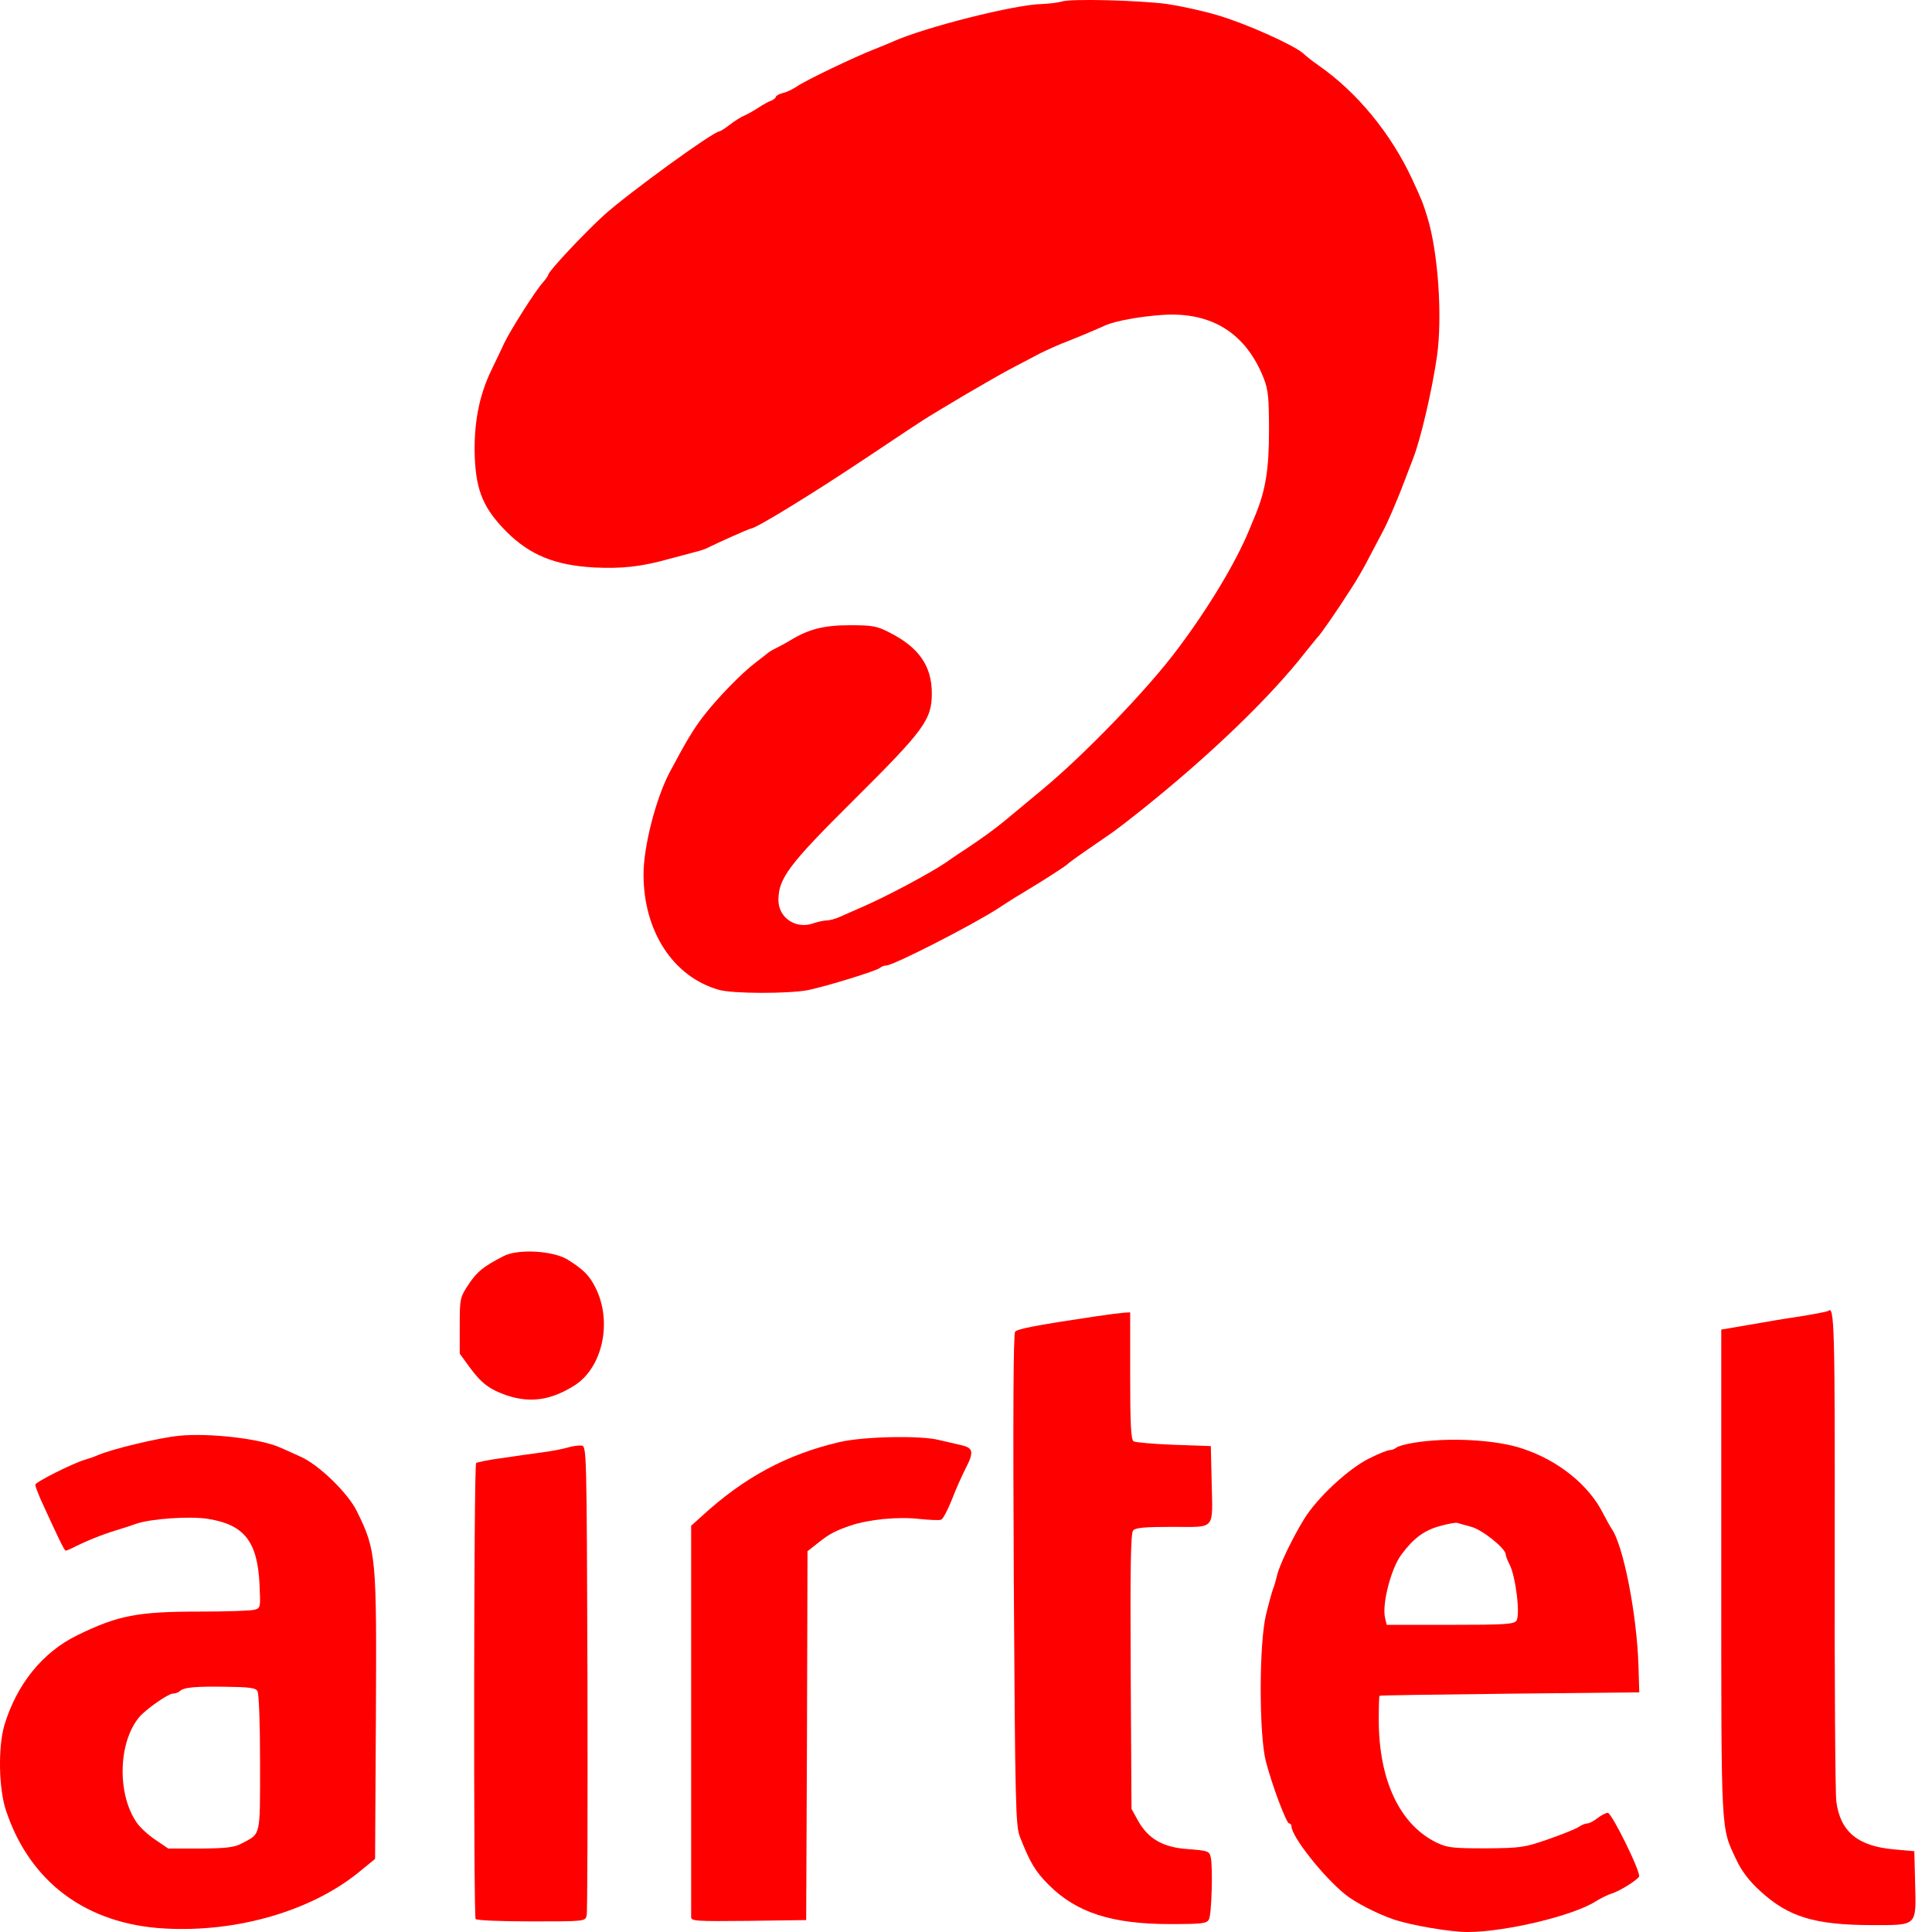
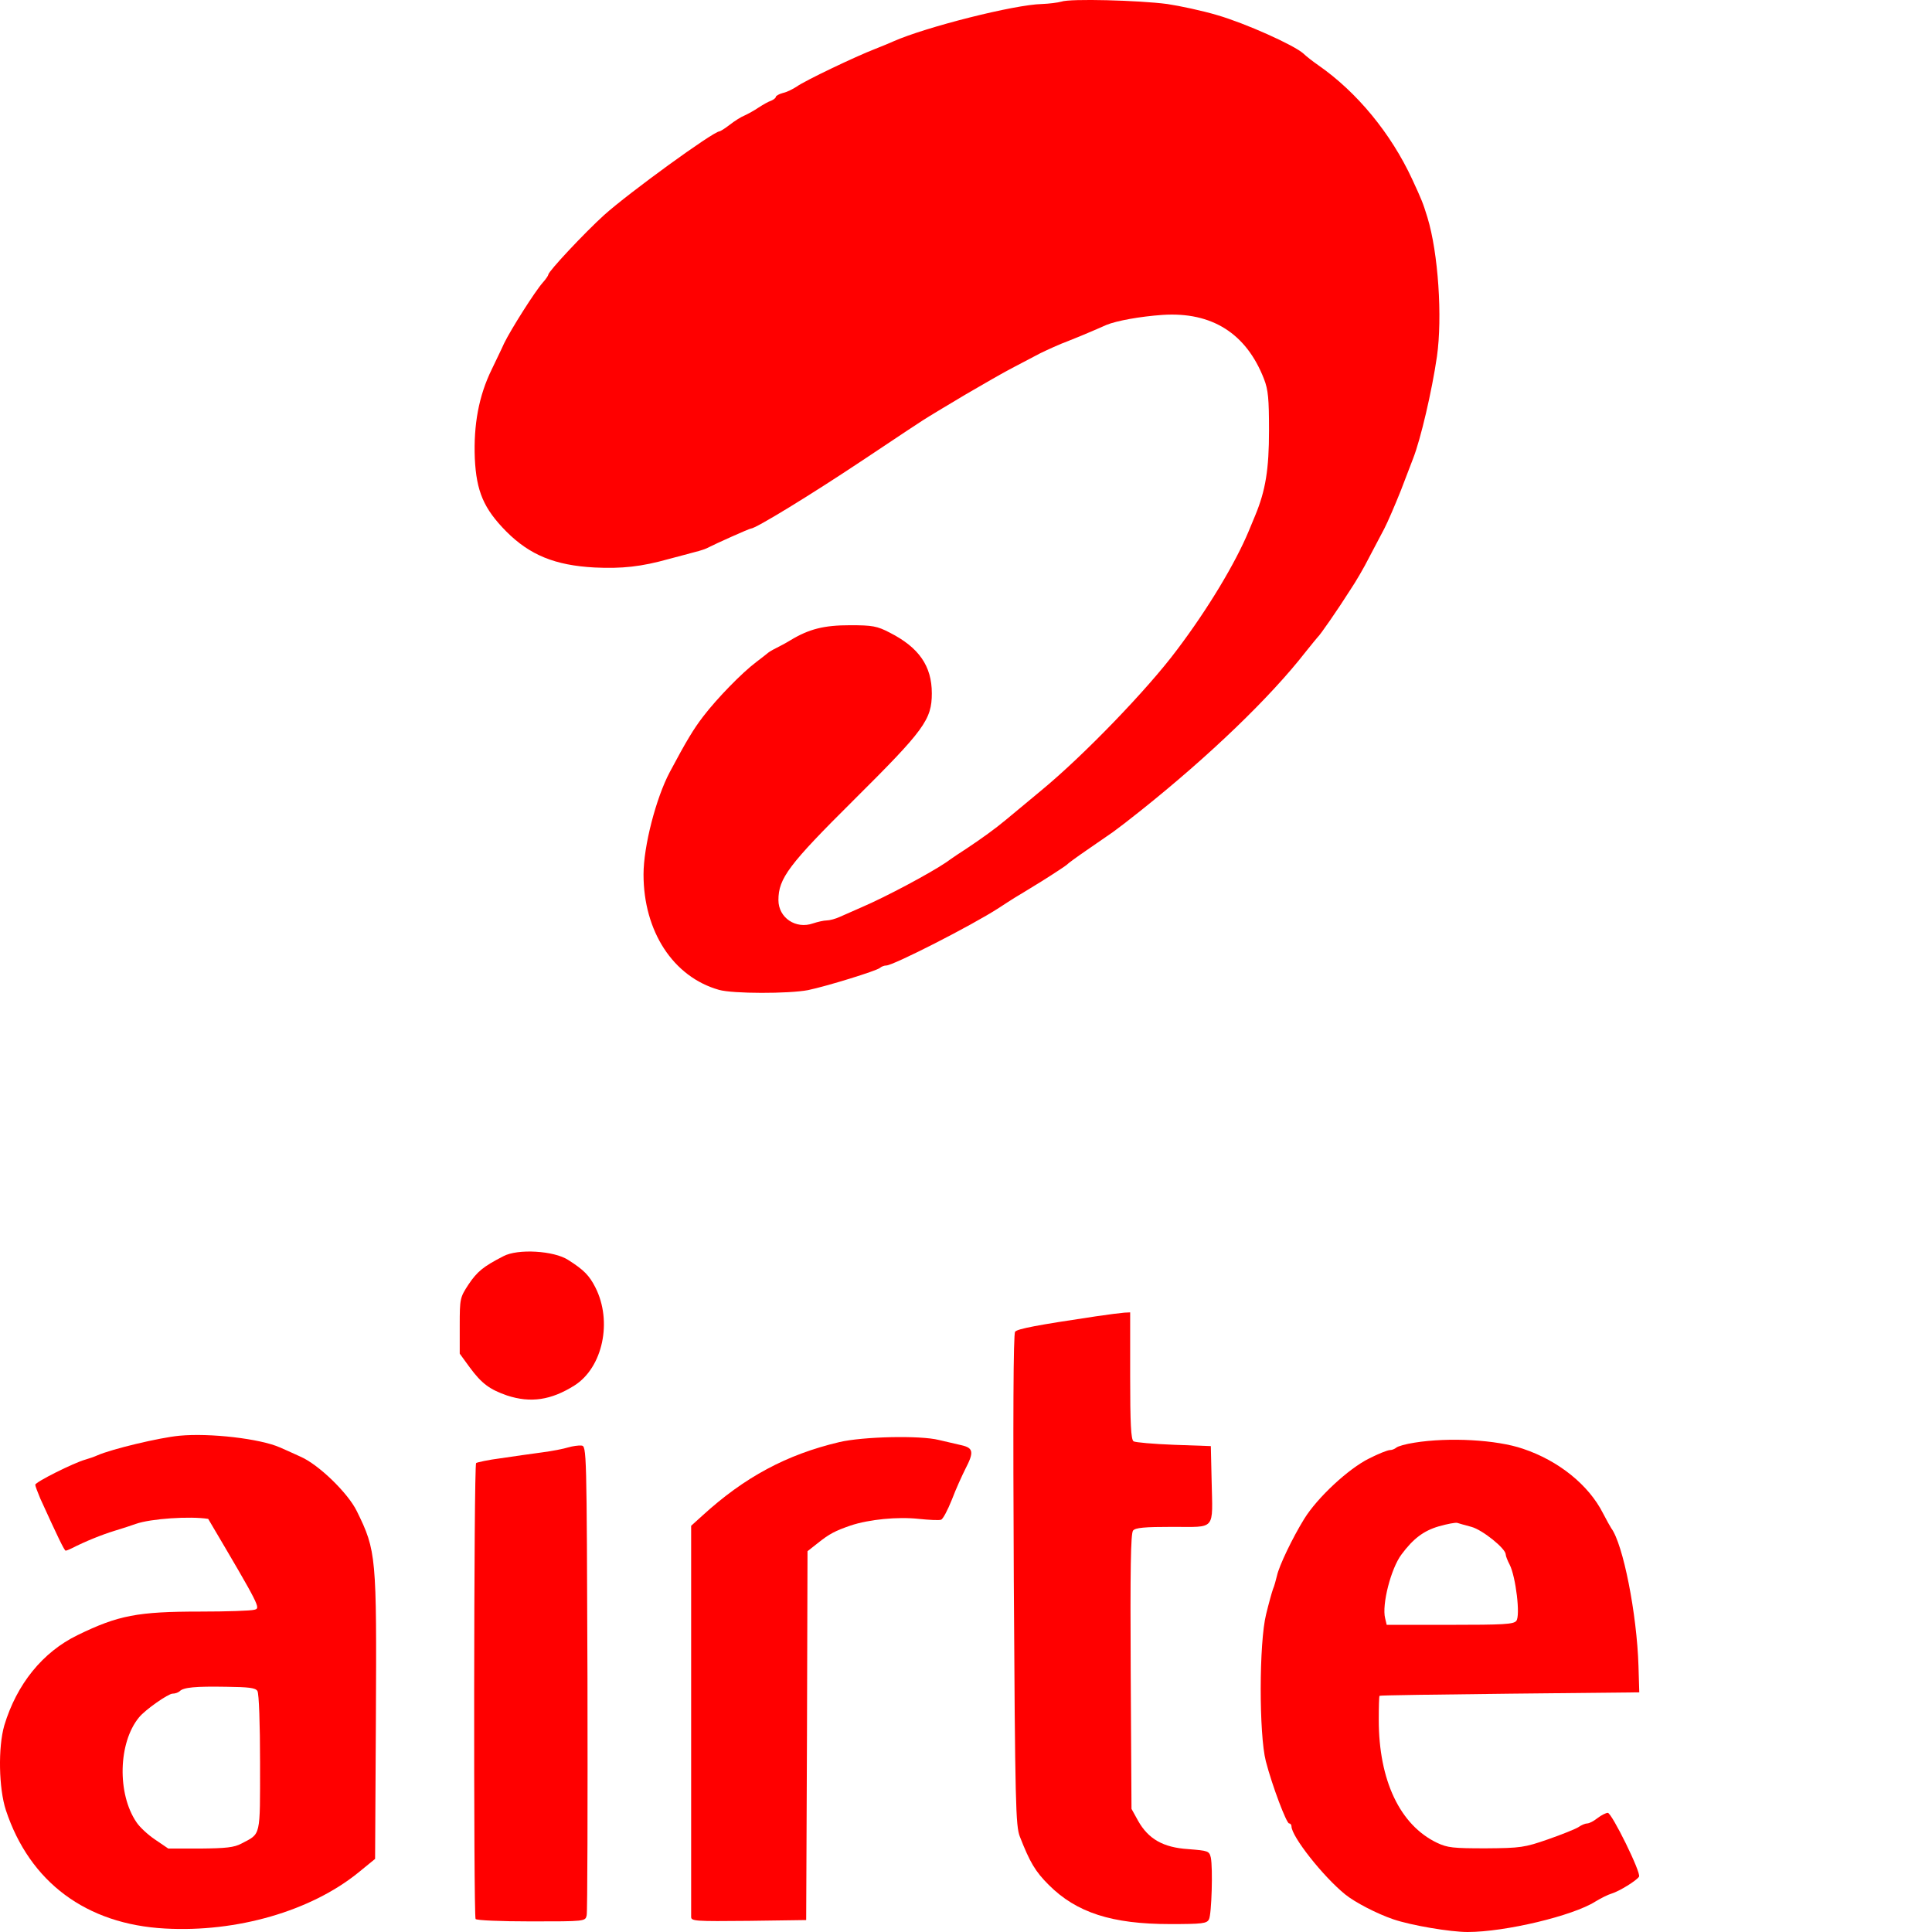
<svg xmlns="http://www.w3.org/2000/svg" width="68" height="68" viewBox="0 0 68 68" fill="none">
  <path d="M37.358 0.057C37.228 0.094 36.92 0.132 36.678 0.141C35.71 0.16 32.583 0.952 31.447 1.455C31.345 1.502 31.056 1.623 30.795 1.725C30.116 1.986 28.319 2.844 28.04 3.049C27.91 3.133 27.696 3.244 27.556 3.272C27.416 3.31 27.305 3.375 27.305 3.412C27.305 3.449 27.23 3.505 27.146 3.543C27.053 3.571 26.858 3.682 26.7 3.785C26.551 3.888 26.327 4.009 26.206 4.065C26.085 4.111 25.853 4.26 25.685 4.391C25.517 4.521 25.35 4.624 25.322 4.624C25.108 4.624 22.11 6.805 21.263 7.569C20.575 8.193 19.299 9.554 19.299 9.666C19.299 9.694 19.215 9.824 19.104 9.946C18.825 10.262 17.987 11.586 17.745 12.08C17.642 12.313 17.438 12.723 17.307 13.002C16.851 13.934 16.665 14.95 16.712 16.134C16.767 17.299 17.028 17.905 17.819 18.706C18.648 19.536 19.532 19.899 20.928 19.974C21.887 20.02 22.576 19.946 23.535 19.676C23.842 19.592 24.252 19.489 24.447 19.433C24.642 19.387 24.866 19.312 24.959 19.256C25.173 19.144 26.374 18.604 26.43 18.604C26.597 18.604 28.561 17.401 30.377 16.19C31.577 15.388 32.629 14.689 32.722 14.643C32.806 14.587 33.374 14.251 33.979 13.888C34.584 13.534 35.329 13.105 35.636 12.947C35.943 12.788 36.381 12.555 36.613 12.434C36.846 12.322 37.283 12.117 37.591 12.005C37.898 11.884 38.279 11.726 38.428 11.66C38.587 11.595 38.81 11.493 38.94 11.437C39.303 11.288 40.123 11.139 40.923 11.083C42.655 10.971 43.865 11.735 44.488 13.338C44.637 13.72 44.665 14.037 44.665 15.155C44.665 16.516 44.544 17.262 44.181 18.138C44.107 18.315 44.004 18.567 43.949 18.697C43.483 19.815 42.524 21.419 41.426 22.872C40.383 24.27 38.14 26.591 36.66 27.812C36.148 28.241 35.58 28.707 35.403 28.856C35.012 29.182 34.556 29.508 34.053 29.844C33.849 29.974 33.514 30.198 33.309 30.347C32.732 30.738 31.196 31.559 30.33 31.931C30.079 32.043 29.734 32.192 29.567 32.267C29.408 32.342 29.194 32.397 29.092 32.397C28.999 32.397 28.785 32.444 28.617 32.5C28.012 32.714 27.398 32.304 27.398 31.68C27.398 30.916 27.761 30.431 30.051 28.157C32.527 25.696 32.797 25.333 32.797 24.401C32.797 23.441 32.341 22.788 31.317 22.267C30.87 22.034 30.702 22.006 29.92 22.006C29.008 22.006 28.478 22.136 27.817 22.537C27.668 22.63 27.435 22.751 27.305 22.817C27.174 22.882 27.053 22.956 27.025 22.984C26.997 23.012 26.811 23.152 26.607 23.31C26.113 23.683 25.247 24.569 24.754 25.212C24.41 25.659 24.158 26.078 23.572 27.178C23.088 28.092 22.65 29.788 22.65 30.776C22.65 32.779 23.693 34.383 25.303 34.839C25.787 34.979 27.761 34.979 28.44 34.849C29.111 34.709 30.861 34.168 30.972 34.066C31.028 34.019 31.121 33.982 31.196 33.982C31.438 33.982 34.202 32.575 35.152 31.959C35.366 31.82 35.608 31.661 35.701 31.605C35.785 31.559 36.222 31.288 36.678 31.009C37.125 30.729 37.516 30.468 37.544 30.44C37.572 30.403 37.889 30.17 38.242 29.928C38.605 29.676 39.024 29.387 39.173 29.285C39.331 29.173 39.769 28.837 40.151 28.53C42.571 26.6 44.712 24.541 45.959 22.938C46.164 22.686 46.35 22.453 46.378 22.425C46.453 22.369 47.086 21.456 47.523 20.766C47.718 20.477 48.016 19.965 48.184 19.629C48.361 19.294 48.603 18.837 48.724 18.604C48.845 18.371 49.105 17.765 49.31 17.252C49.506 16.74 49.701 16.236 49.738 16.134C49.999 15.472 50.399 13.767 50.576 12.546C50.772 11.166 50.623 8.902 50.241 7.653C50.083 7.14 50.046 7.047 49.701 6.301C48.956 4.698 47.765 3.244 46.397 2.294C46.21 2.163 45.978 1.986 45.875 1.884C45.54 1.585 43.837 0.821 42.841 0.532C42.31 0.374 41.519 0.206 41.081 0.141C40.076 0.01 37.665 -0.055 37.358 0.057Z" fill="#FF0000" />
-   <path d="M64.343 46.144C64.315 46.163 63.887 46.247 63.375 46.331C62.863 46.405 62.025 46.545 61.514 46.638L60.583 46.797V55.371C60.583 64.682 60.564 64.29 61.113 65.455C61.299 65.856 61.56 66.201 61.96 66.564C62.947 67.469 63.868 67.748 65.833 67.757C67.508 67.757 67.443 67.823 67.406 66.275L67.378 65.157L66.661 65.092C65.386 64.98 64.772 64.468 64.632 63.405C64.595 63.088 64.567 59.099 64.576 54.551C64.585 46.676 64.567 45.921 64.343 46.144Z" fill="#FF0000" />
  <path d="M38.568 46.331C36.502 46.639 35.813 46.769 35.729 46.872C35.664 46.946 35.654 49.919 35.682 55.605C35.729 63.545 35.748 64.263 35.896 64.645C36.25 65.549 36.436 65.866 36.911 66.341C37.889 67.32 39.136 67.721 41.184 67.721C42.319 67.721 42.478 67.702 42.552 67.553C42.645 67.376 42.692 65.754 42.617 65.381C42.561 65.148 42.524 65.139 41.826 65.083C40.942 65.027 40.42 64.729 40.057 64.086L39.825 63.666L39.797 58.839C39.778 55.241 39.797 53.974 39.88 53.871C39.964 53.769 40.281 53.741 41.277 53.741C42.813 53.741 42.682 53.89 42.645 52.11L42.617 50.898L41.314 50.852C40.597 50.824 39.955 50.768 39.899 50.73C39.806 50.674 39.778 50.106 39.778 48.419V46.191L39.573 46.201C39.452 46.21 39.005 46.266 38.568 46.331Z" fill="#FF0000" />
-   <path d="M6.314 50.533C5.616 50.599 3.94 50.999 3.428 51.223C3.326 51.27 3.14 51.335 3.009 51.372C2.6 51.484 1.241 52.164 1.241 52.258C1.241 52.304 1.324 52.519 1.417 52.742C2.032 54.094 2.265 54.578 2.311 54.578C2.339 54.578 2.432 54.541 2.525 54.495C3 54.252 3.577 54.019 4.033 53.879C4.312 53.795 4.648 53.684 4.778 53.637C5.299 53.451 6.686 53.357 7.328 53.46C8.594 53.665 9.06 54.252 9.134 55.753C9.172 56.582 9.172 56.601 8.957 56.657C8.836 56.694 7.98 56.722 7.058 56.722C4.843 56.722 4.163 56.852 2.73 57.551C1.501 58.148 0.589 59.276 0.151 60.73C-0.072 61.503 -0.044 62.948 0.207 63.712C1.045 66.247 3.037 67.729 5.811 67.878C8.334 68.018 10.931 67.263 12.597 65.921L13.202 65.427L13.23 60.497C13.258 54.783 13.249 54.588 12.56 53.19C12.253 52.556 11.219 51.549 10.577 51.27C10.279 51.13 9.953 50.99 9.851 50.944C9.153 50.636 7.384 50.431 6.314 50.533ZM9.06 59.518C9.116 59.593 9.153 60.702 9.153 62.044C9.153 64.691 9.19 64.523 8.501 64.886C8.241 65.026 7.952 65.054 7.049 65.063H5.923L5.457 64.746C5.206 64.579 4.908 64.299 4.806 64.141C4.117 63.134 4.163 61.335 4.89 60.45C5.104 60.18 5.923 59.611 6.072 59.611C6.165 59.611 6.267 59.574 6.323 59.527C6.453 59.388 6.882 59.35 7.971 59.369C8.753 59.378 8.995 59.406 9.06 59.518Z" fill="#FF0000" />
+   <path d="M6.314 50.533C5.616 50.599 3.94 50.999 3.428 51.223C3.326 51.27 3.14 51.335 3.009 51.372C2.6 51.484 1.241 52.164 1.241 52.258C1.241 52.304 1.324 52.519 1.417 52.742C2.032 54.094 2.265 54.578 2.311 54.578C2.339 54.578 2.432 54.541 2.525 54.495C3 54.252 3.577 54.019 4.033 53.879C4.312 53.795 4.648 53.684 4.778 53.637C5.299 53.451 6.686 53.357 7.328 53.46C9.172 56.582 9.172 56.601 8.957 56.657C8.836 56.694 7.98 56.722 7.058 56.722C4.843 56.722 4.163 56.852 2.73 57.551C1.501 58.148 0.589 59.276 0.151 60.73C-0.072 61.503 -0.044 62.948 0.207 63.712C1.045 66.247 3.037 67.729 5.811 67.878C8.334 68.018 10.931 67.263 12.597 65.921L13.202 65.427L13.23 60.497C13.258 54.783 13.249 54.588 12.56 53.19C12.253 52.556 11.219 51.549 10.577 51.27C10.279 51.13 9.953 50.99 9.851 50.944C9.153 50.636 7.384 50.431 6.314 50.533ZM9.06 59.518C9.116 59.593 9.153 60.702 9.153 62.044C9.153 64.691 9.19 64.523 8.501 64.886C8.241 65.026 7.952 65.054 7.049 65.063H5.923L5.457 64.746C5.206 64.579 4.908 64.299 4.806 64.141C4.117 63.134 4.163 61.335 4.89 60.45C5.104 60.18 5.923 59.611 6.072 59.611C6.165 59.611 6.267 59.574 6.323 59.527C6.453 59.388 6.882 59.35 7.971 59.369C8.753 59.378 8.995 59.406 9.06 59.518Z" fill="#FF0000" />
  <path d="M29.539 50.758C27.687 51.196 26.206 51.988 24.717 53.349L24.326 53.703V60.506C24.326 64.244 24.326 67.375 24.326 67.468C24.326 67.618 24.466 67.627 26.355 67.608L28.375 67.58L28.403 61.084L28.422 54.597L28.776 54.318C29.195 53.982 29.399 53.88 29.939 53.693C30.581 53.479 31.587 53.377 32.341 53.46C32.713 53.498 33.067 53.516 33.123 53.488C33.188 53.47 33.355 53.153 33.504 52.78C33.644 52.407 33.867 51.923 33.979 51.699C34.286 51.112 34.258 50.963 33.849 50.869C33.653 50.823 33.3 50.739 33.048 50.683C32.387 50.515 30.367 50.562 29.539 50.758Z" fill="#FF0000" />
  <path d="M49.785 50.777C49.478 50.823 49.189 50.907 49.143 50.954C49.087 51 48.994 51.038 48.919 51.038C48.845 51.038 48.51 51.168 48.184 51.336C47.467 51.69 46.369 52.706 45.903 53.461C45.494 54.123 45.019 55.11 44.944 55.465C44.907 55.614 44.851 55.828 44.805 55.931C44.767 56.033 44.656 56.434 44.563 56.816C44.311 57.823 44.311 61.047 44.553 61.989C44.777 62.855 45.279 64.179 45.373 64.179C45.419 64.179 45.456 64.225 45.456 64.281C45.456 64.635 46.564 66.043 47.346 66.677C47.69 66.956 48.463 67.357 49.04 67.553C49.664 67.767 51.041 68 51.656 68C52.978 68 55.361 67.431 56.152 66.928C56.338 66.816 56.589 66.686 56.72 66.649C56.999 66.565 57.613 66.183 57.688 66.052C57.772 65.922 56.729 63.806 56.589 63.806C56.524 63.806 56.357 63.89 56.226 63.992C56.096 64.095 55.938 64.179 55.863 64.179C55.798 64.179 55.659 64.235 55.556 64.309C55.454 64.374 54.97 64.57 54.486 64.738C53.657 65.027 53.518 65.046 52.298 65.055C51.144 65.055 50.948 65.036 50.576 64.859C49.273 64.235 48.528 62.66 48.528 60.535C48.528 60.078 48.538 59.696 48.556 59.687C48.565 59.668 50.632 59.64 53.136 59.612L57.697 59.565L57.669 58.633C57.613 56.807 57.129 54.346 56.71 53.787C56.673 53.731 56.543 53.498 56.422 53.265C55.919 52.268 54.858 51.41 53.601 50.991C52.68 50.674 50.995 50.581 49.785 50.777ZM51.786 53.74C52.177 53.843 52.996 54.505 52.996 54.71C52.996 54.766 53.062 54.933 53.136 55.073C53.35 55.493 53.518 56.872 53.369 57.049C53.276 57.17 52.913 57.189 51.032 57.189H48.807L48.752 56.956C48.631 56.48 48.956 55.204 49.329 54.71C49.738 54.16 50.101 53.88 50.641 53.722C50.939 53.638 51.228 53.582 51.293 53.601C51.349 53.619 51.572 53.684 51.786 53.74Z" fill="#FF0000" />
  <path d="M17.717 44.215C17.009 44.578 16.795 44.755 16.488 45.212C16.19 45.669 16.181 45.706 16.181 46.656V47.644L16.534 48.129C16.953 48.697 17.233 48.903 17.847 49.117C18.675 49.387 19.392 49.285 20.221 48.763C21.217 48.129 21.561 46.507 20.956 45.314C20.742 44.895 20.556 44.699 19.997 44.345C19.494 44.019 18.219 43.944 17.717 44.215Z" fill="#FF0000" />
  <path d="M19.997 50.944C19.849 50.991 19.43 51.075 19.067 51.121C18.713 51.168 18.061 51.261 17.624 51.326C17.186 51.382 16.805 51.466 16.758 51.494C16.674 51.569 16.665 67.403 16.739 67.543C16.777 67.59 17.605 67.627 18.694 67.627C20.593 67.627 20.602 67.627 20.649 67.413C20.677 67.301 20.686 63.535 20.677 59.053C20.649 50.972 20.649 50.898 20.463 50.879C20.36 50.87 20.156 50.898 19.997 50.944Z" fill="#FF0000" />
</svg>